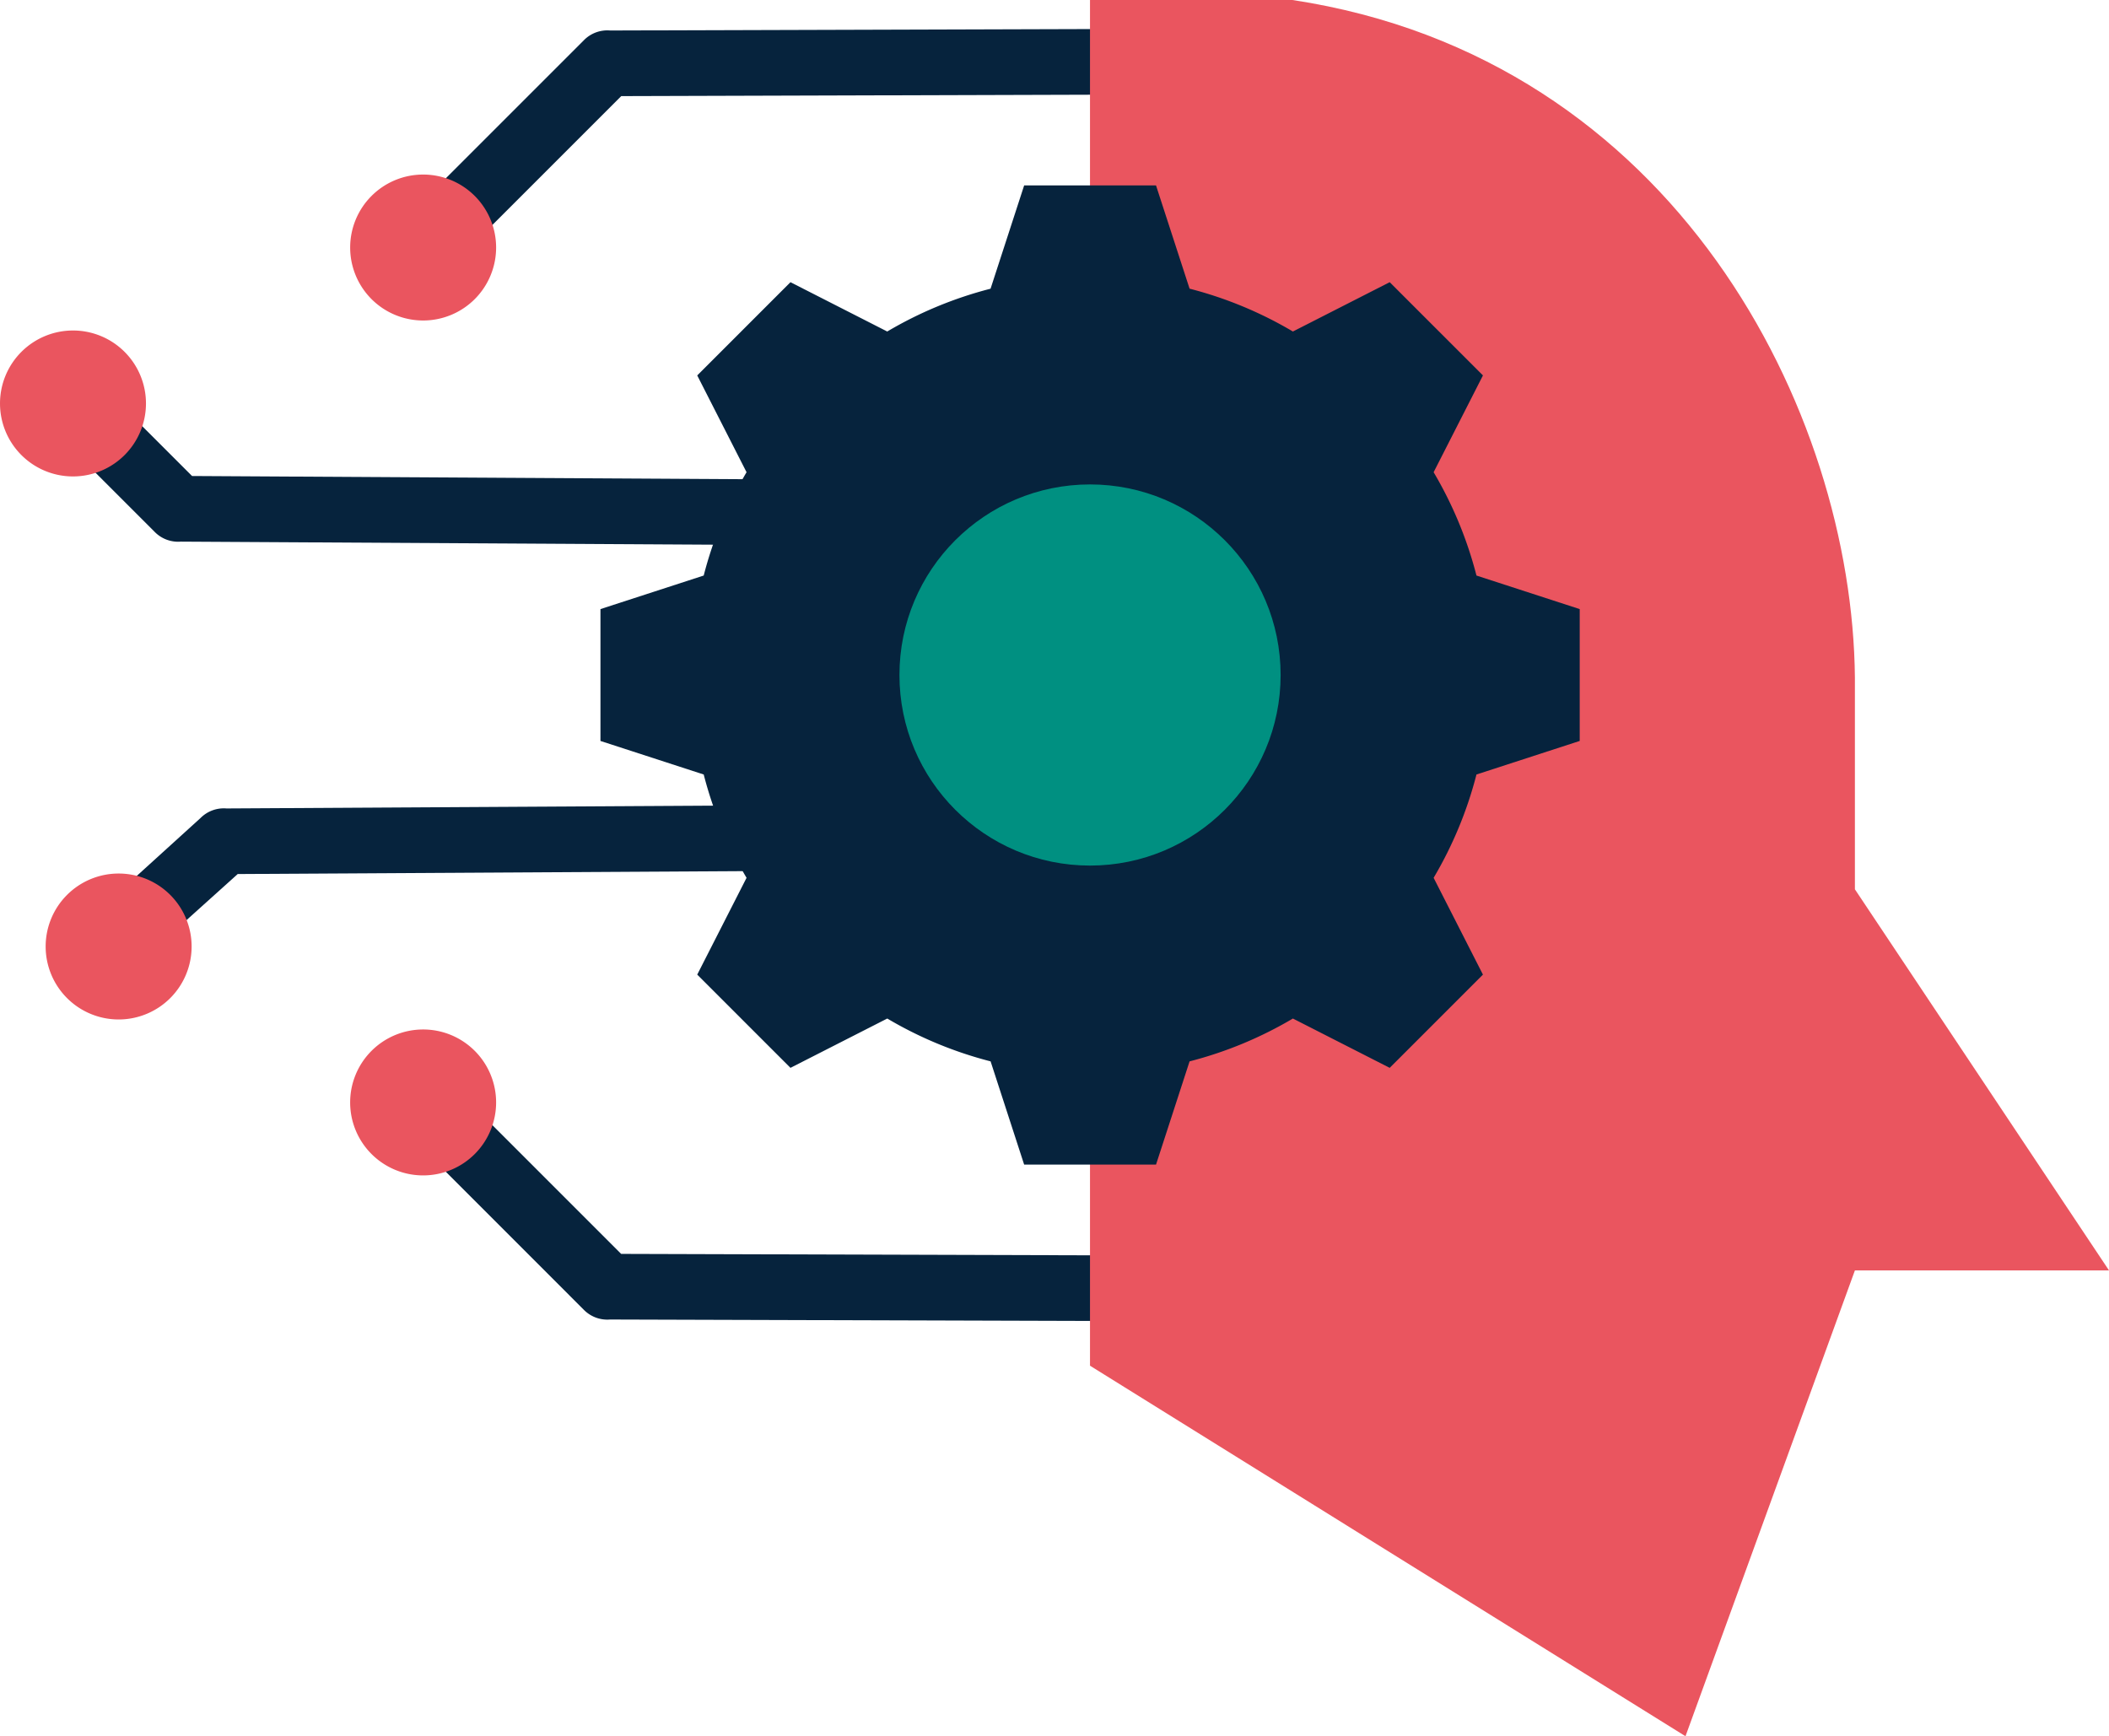
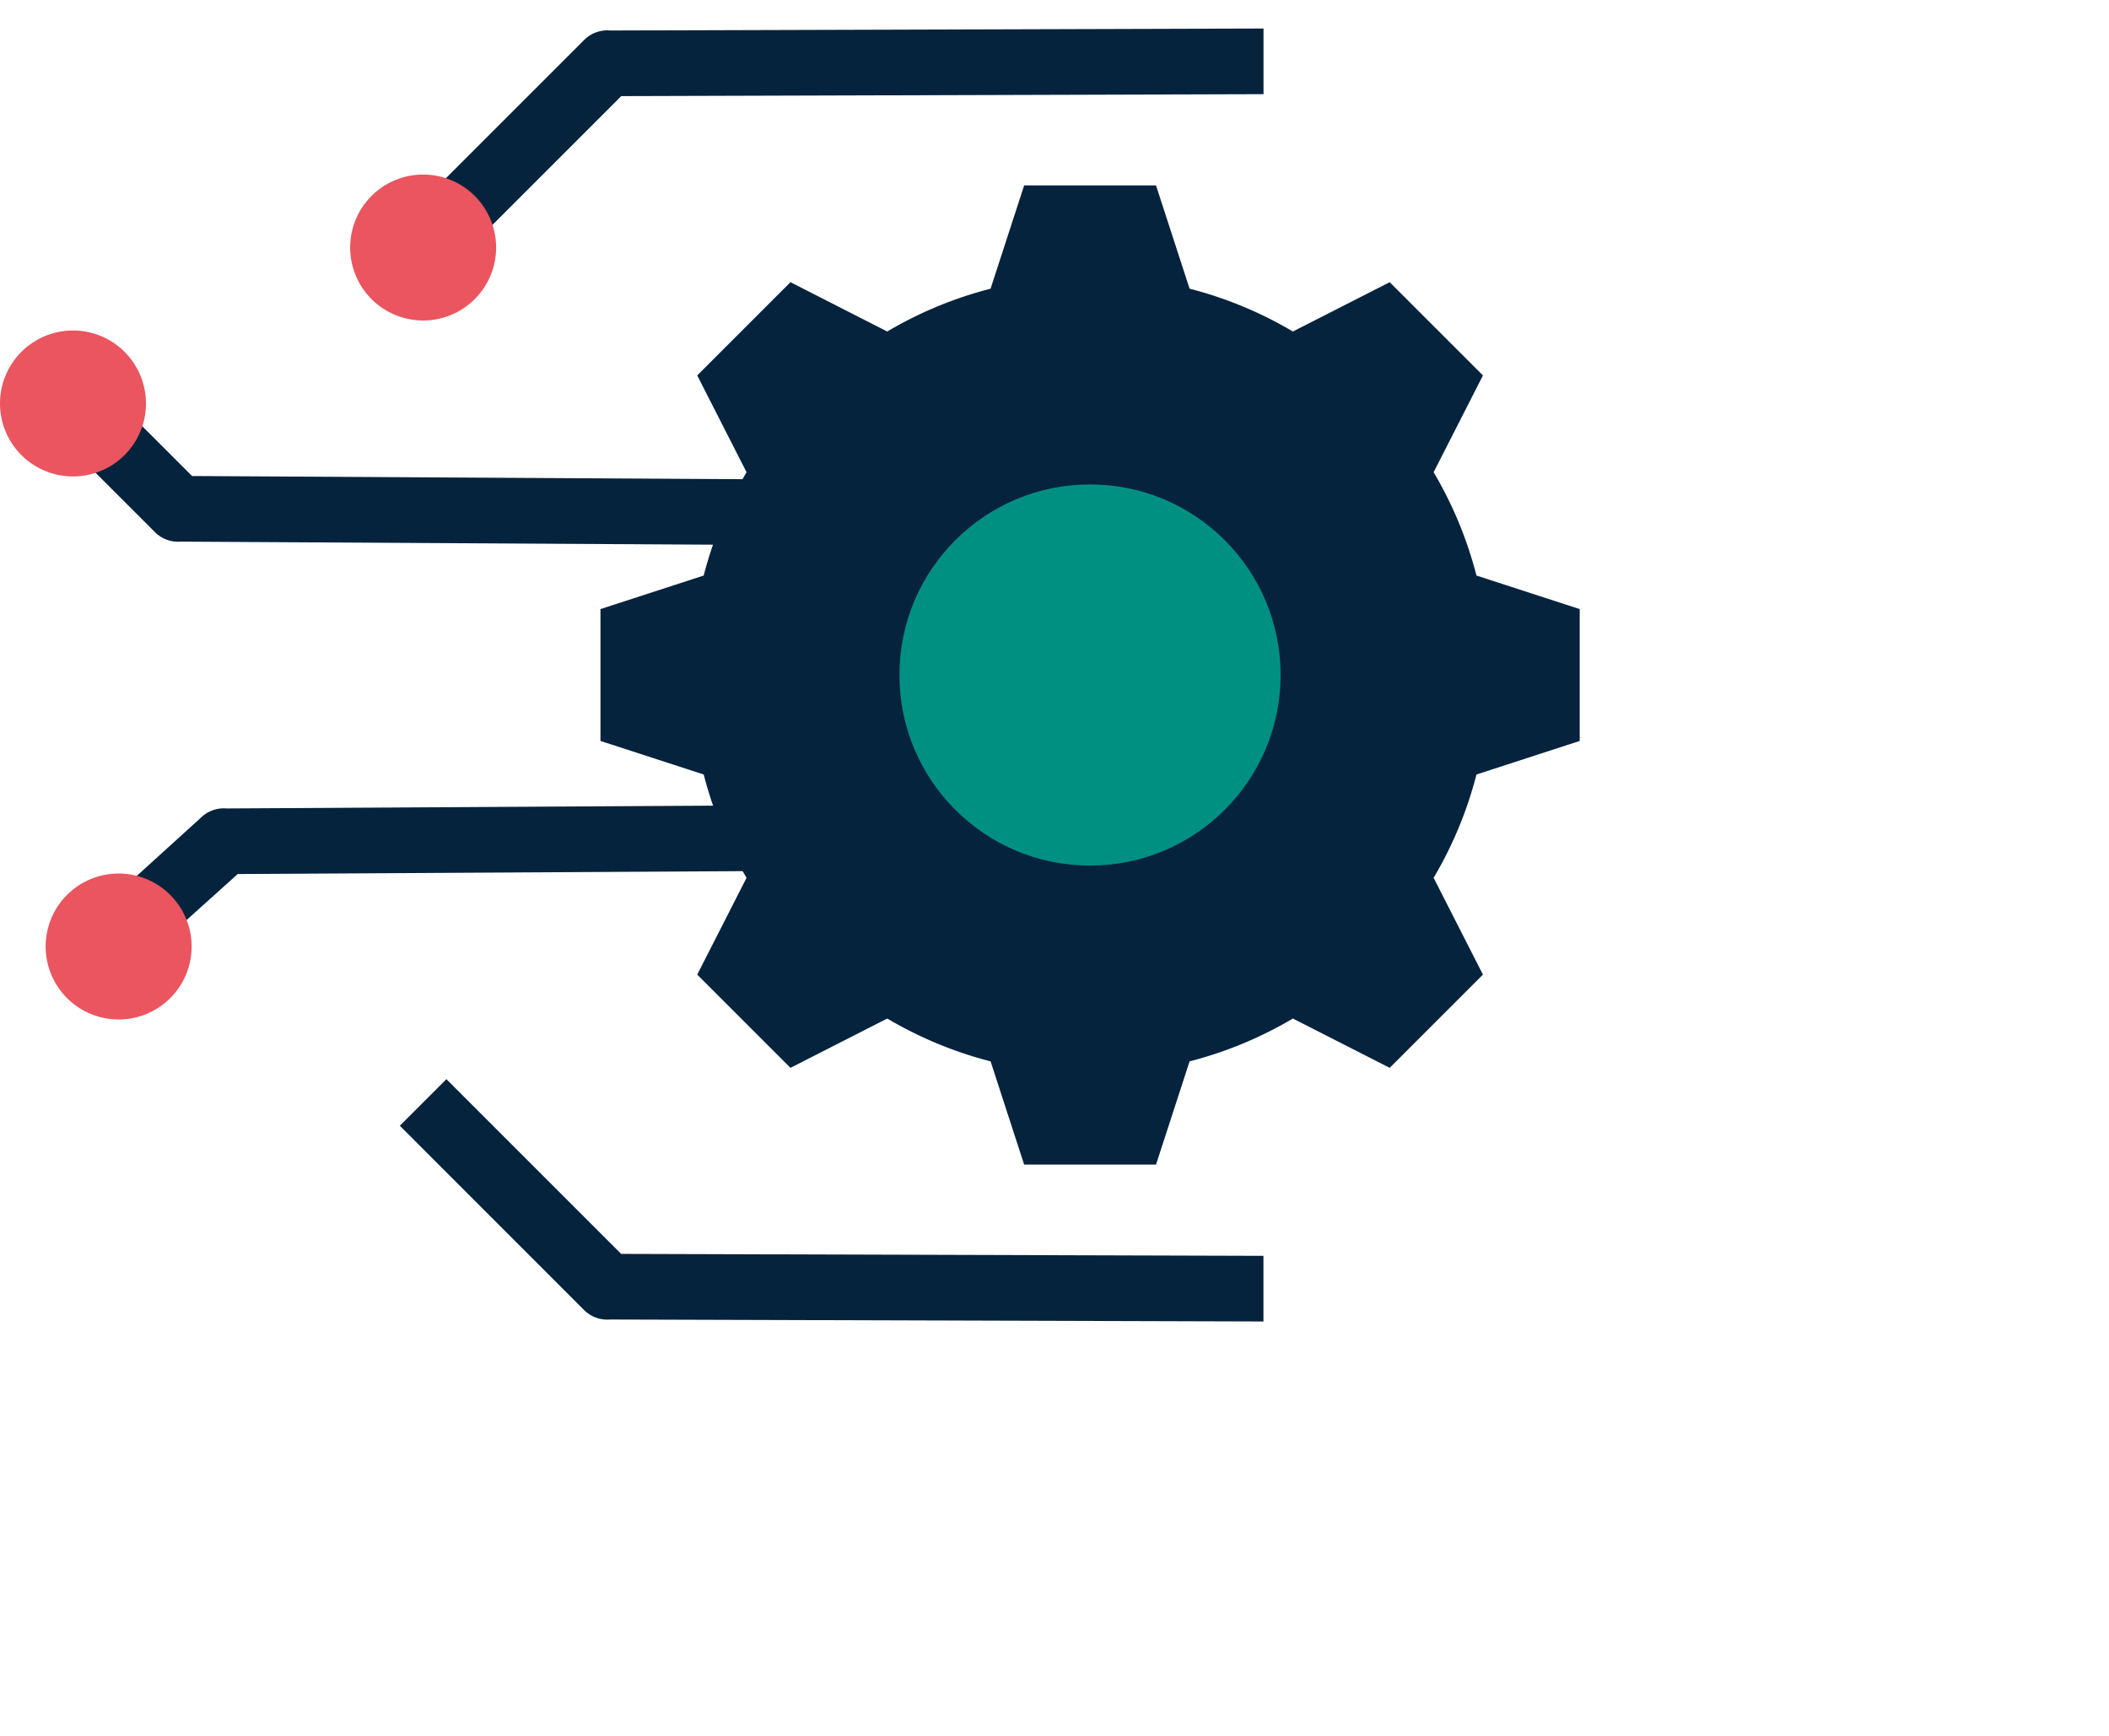
<svg xmlns="http://www.w3.org/2000/svg" width="58.582" height="48.232" viewBox="0 0 58.582 48.232">
  <g id="machine-learning" transform="translate(-45.561 -81.681)">
    <path id="Path_83123" data-name="Path 83123" d="M65.4,92.645l5.118-5.118a.913.913,0,0,1,.724-.265l18.149-.055v1.824l-17.841.054-4.854,4.854Zm1.294,23.748,4.854,4.854,17.841.054v1.824l-18.149-.055a.914.914,0,0,1-.724-.265L65.4,117.687Zm-10.01-4.367,3.181-2.888a.913.913,0,0,1,.721-.265l19.53-.113.007,1.824-19.226.111L57.98,113.32Zm.364-14.968,2.58,2.58,19.226.112-.007,1.824-19.53-.113a.913.913,0,0,1-.721-.265l-2.842-2.842Z" transform="translate(-8.733 -4.734)" fill="#06233d" fill-rule="evenodd" />
    <g id="Group_42826" data-name="Group 42826" transform="translate(45.561 86.531)">
-       <path id="Path_83124" data-name="Path 83124" d="M114.04,284.743a2.027,2.027,0,1,0,0-2.866A2.026,2.026,0,0,0,114.04,284.743Z" transform="translate(-103.72 -257.535)" fill="#ea555f" fill-rule="evenodd" />
      <path id="Path_83125" data-name="Path 83125" d="M55.009,251.646a2.027,2.027,0,1,1,0,2.866A2.026,2.026,0,0,1,55.009,251.646Z" transform="translate(-53.147 -231.636)" fill="#ea555f" fill-rule="evenodd" />
      <path id="Path_83126" data-name="Path 83126" d="M46.155,149.225a2.027,2.027,0,1,0,0-2.866A2.026,2.026,0,0,0,46.155,149.225Z" transform="translate(-45.561 -141.434)" fill="#ea555f" fill-rule="evenodd" />
      <path id="Path_83127" data-name="Path 83127" d="M114.04,116.128a2.027,2.027,0,1,1,0,2.866A2.027,2.027,0,0,1,114.04,116.128Z" transform="translate(-103.72 -115.535)" fill="#ea555f" fill-rule="evenodd" />
    </g>
-     <path id="Path_83128" data-name="Path 83128" d="M256.883,81.681h5.624c10.646,1.616,15.554,11.432,15.623,18.822v5.882l7.058,10.587h-7.058l-4.706,12.94-16.541-10.293V81.681Z" transform="translate(-181.045)" fill="#ea555f" fill-rule="evenodd" />
    <path id="Path_83129" data-name="Path 83129" d="M169.93,121.689l-2.688-1.37-2.59,2.59,1.37,2.689a11.016,11.016,0,0,0-1.19,2.87l-2.868.932v3.663l2.868.932a11.011,11.011,0,0,0,1.19,2.87l-1.37,2.689,2.59,2.59,2.689-1.37a11.008,11.008,0,0,0,2.87,1.19l.932,2.868h3.663l.932-2.868a11.016,11.016,0,0,0,2.87-1.19l2.689,1.37,2.59-2.59-1.37-2.689a11.012,11.012,0,0,0,1.19-2.87l2.868-.932V129.4l-2.868-.932a11.011,11.011,0,0,0-1.19-2.87l1.37-2.689-2.59-2.59-2.689,1.37a11.01,11.01,0,0,0-2.87-1.19l-.932-2.868h-3.663L172.8,120.5A11.019,11.019,0,0,0,169.93,121.689Z" transform="translate(-99.724 -30.799)" fill="#06233d" fill-rule="evenodd" />
    <circle id="Ellipse_1943" data-name="Ellipse 1943" cx="5.294" cy="5.294" r="5.294" transform="translate(70.545 95.138)" fill="#009081" />
  </g>
</svg>